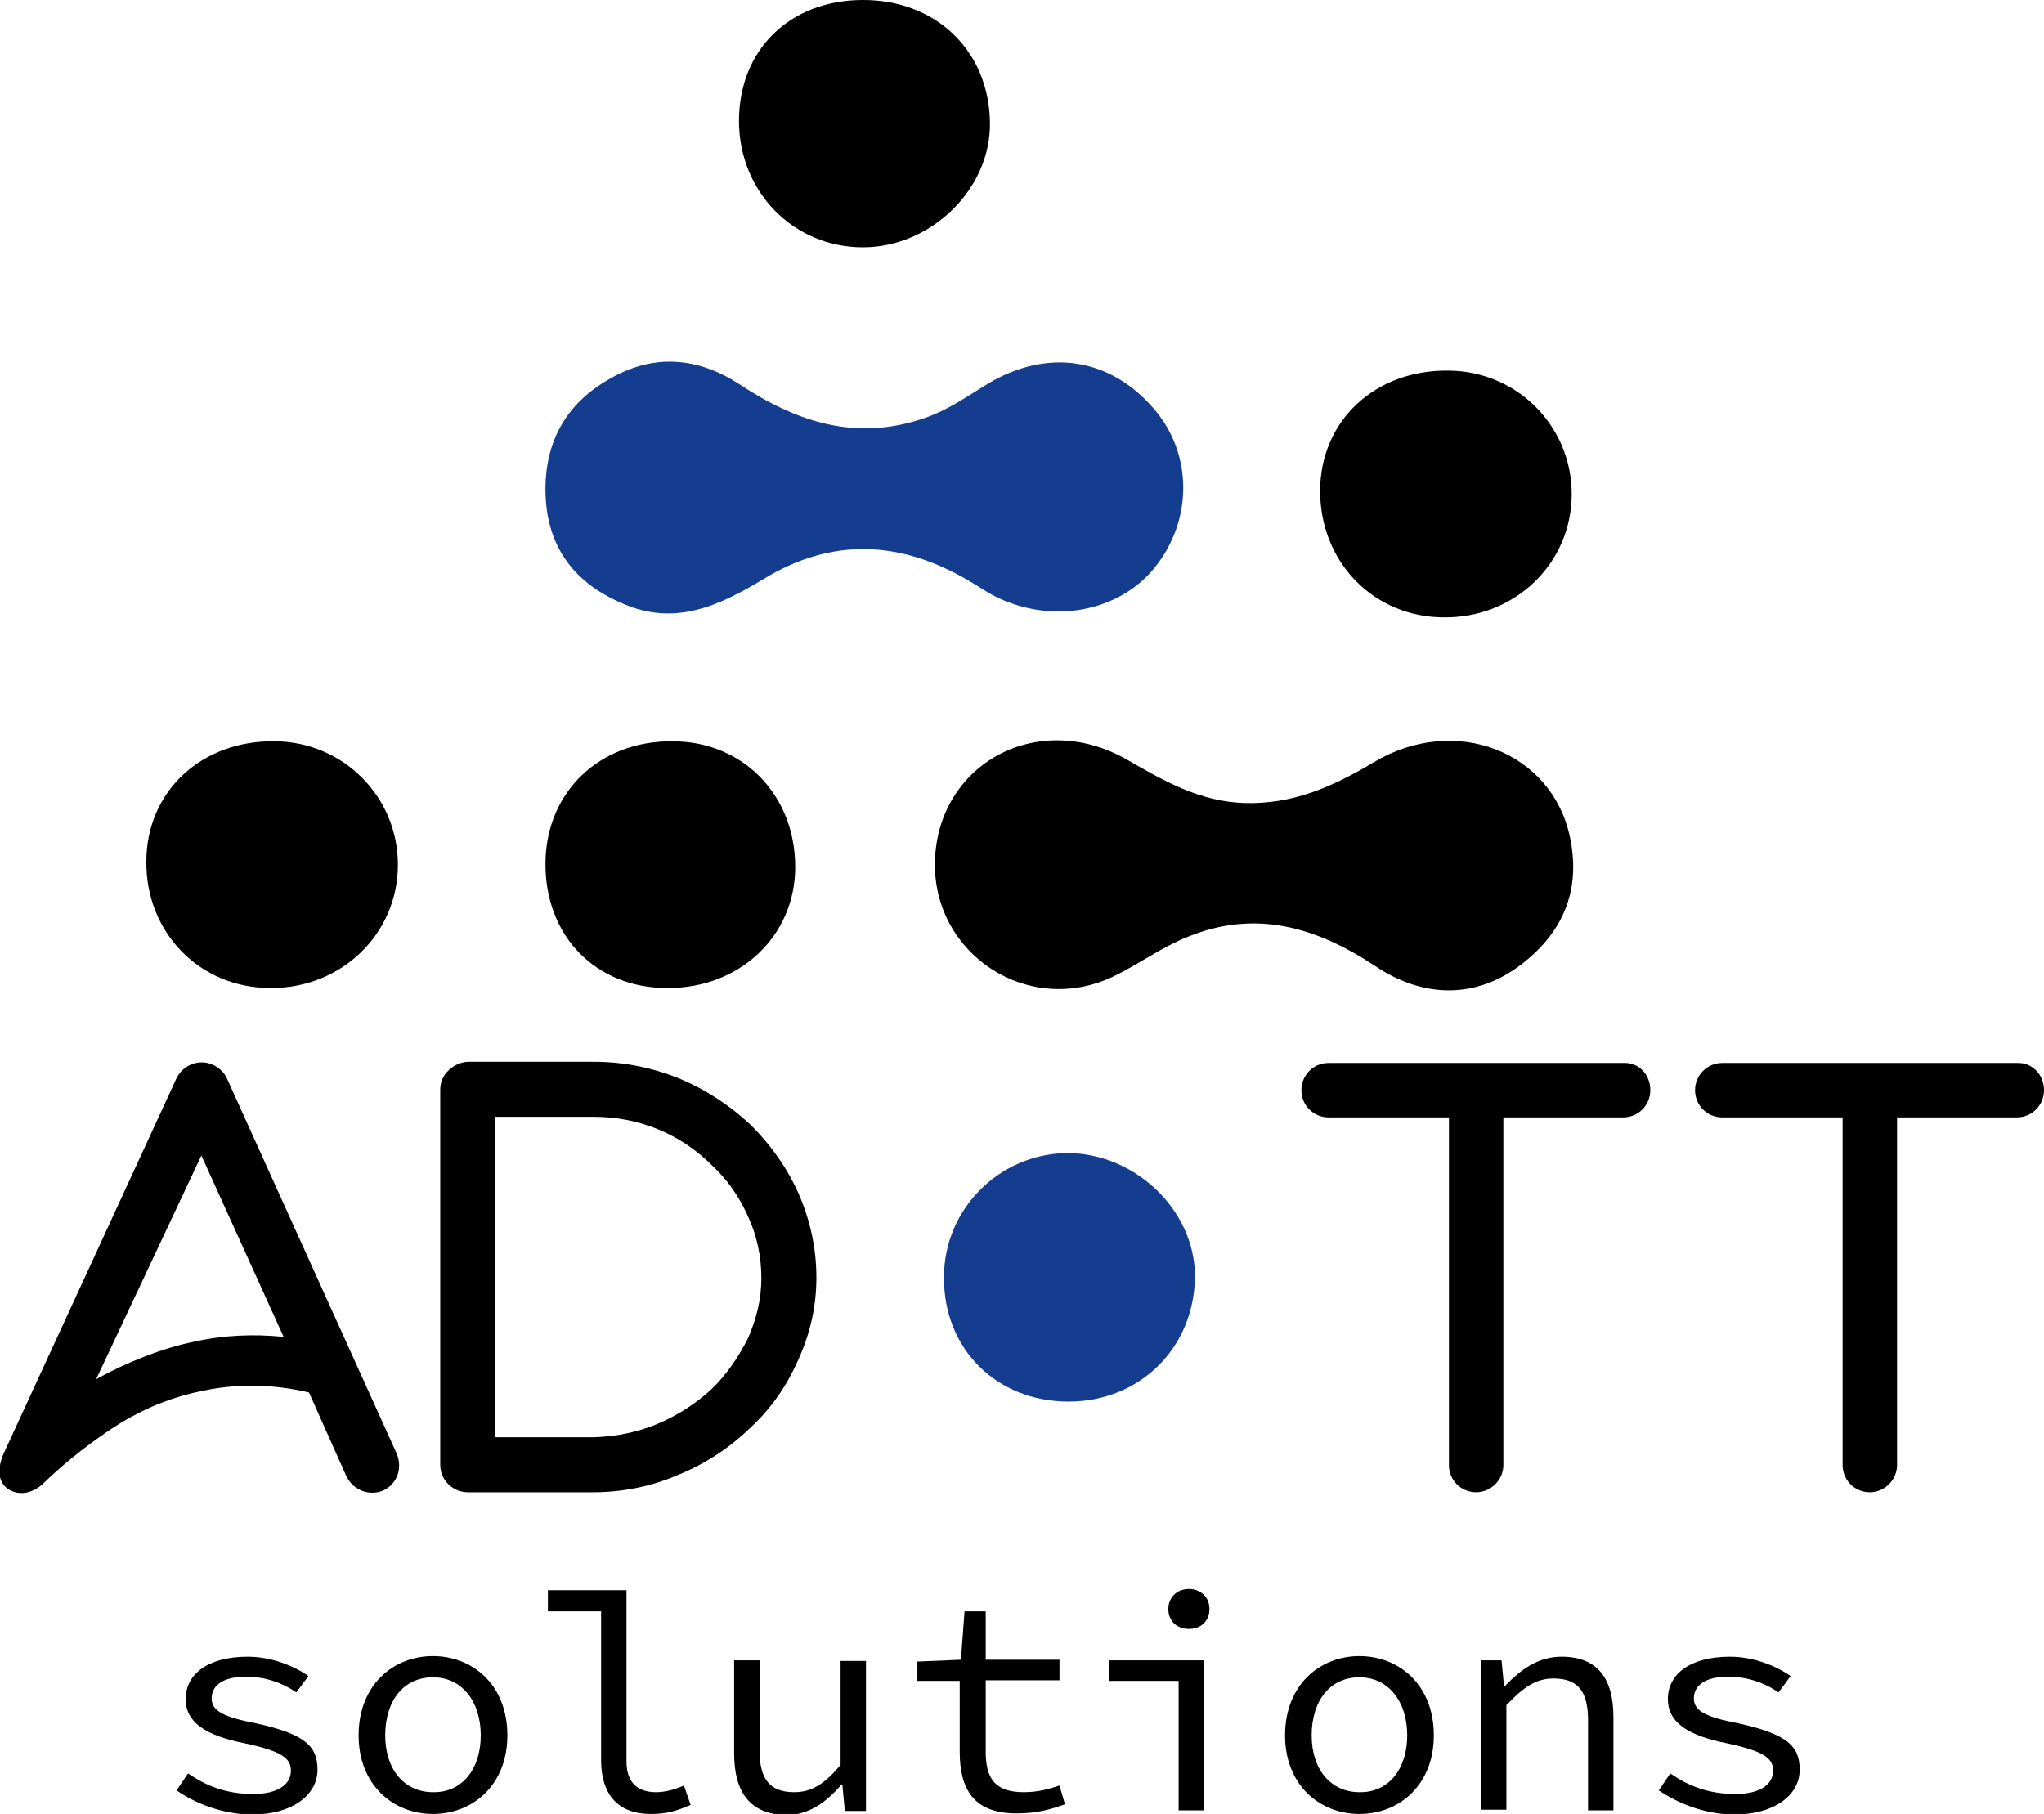
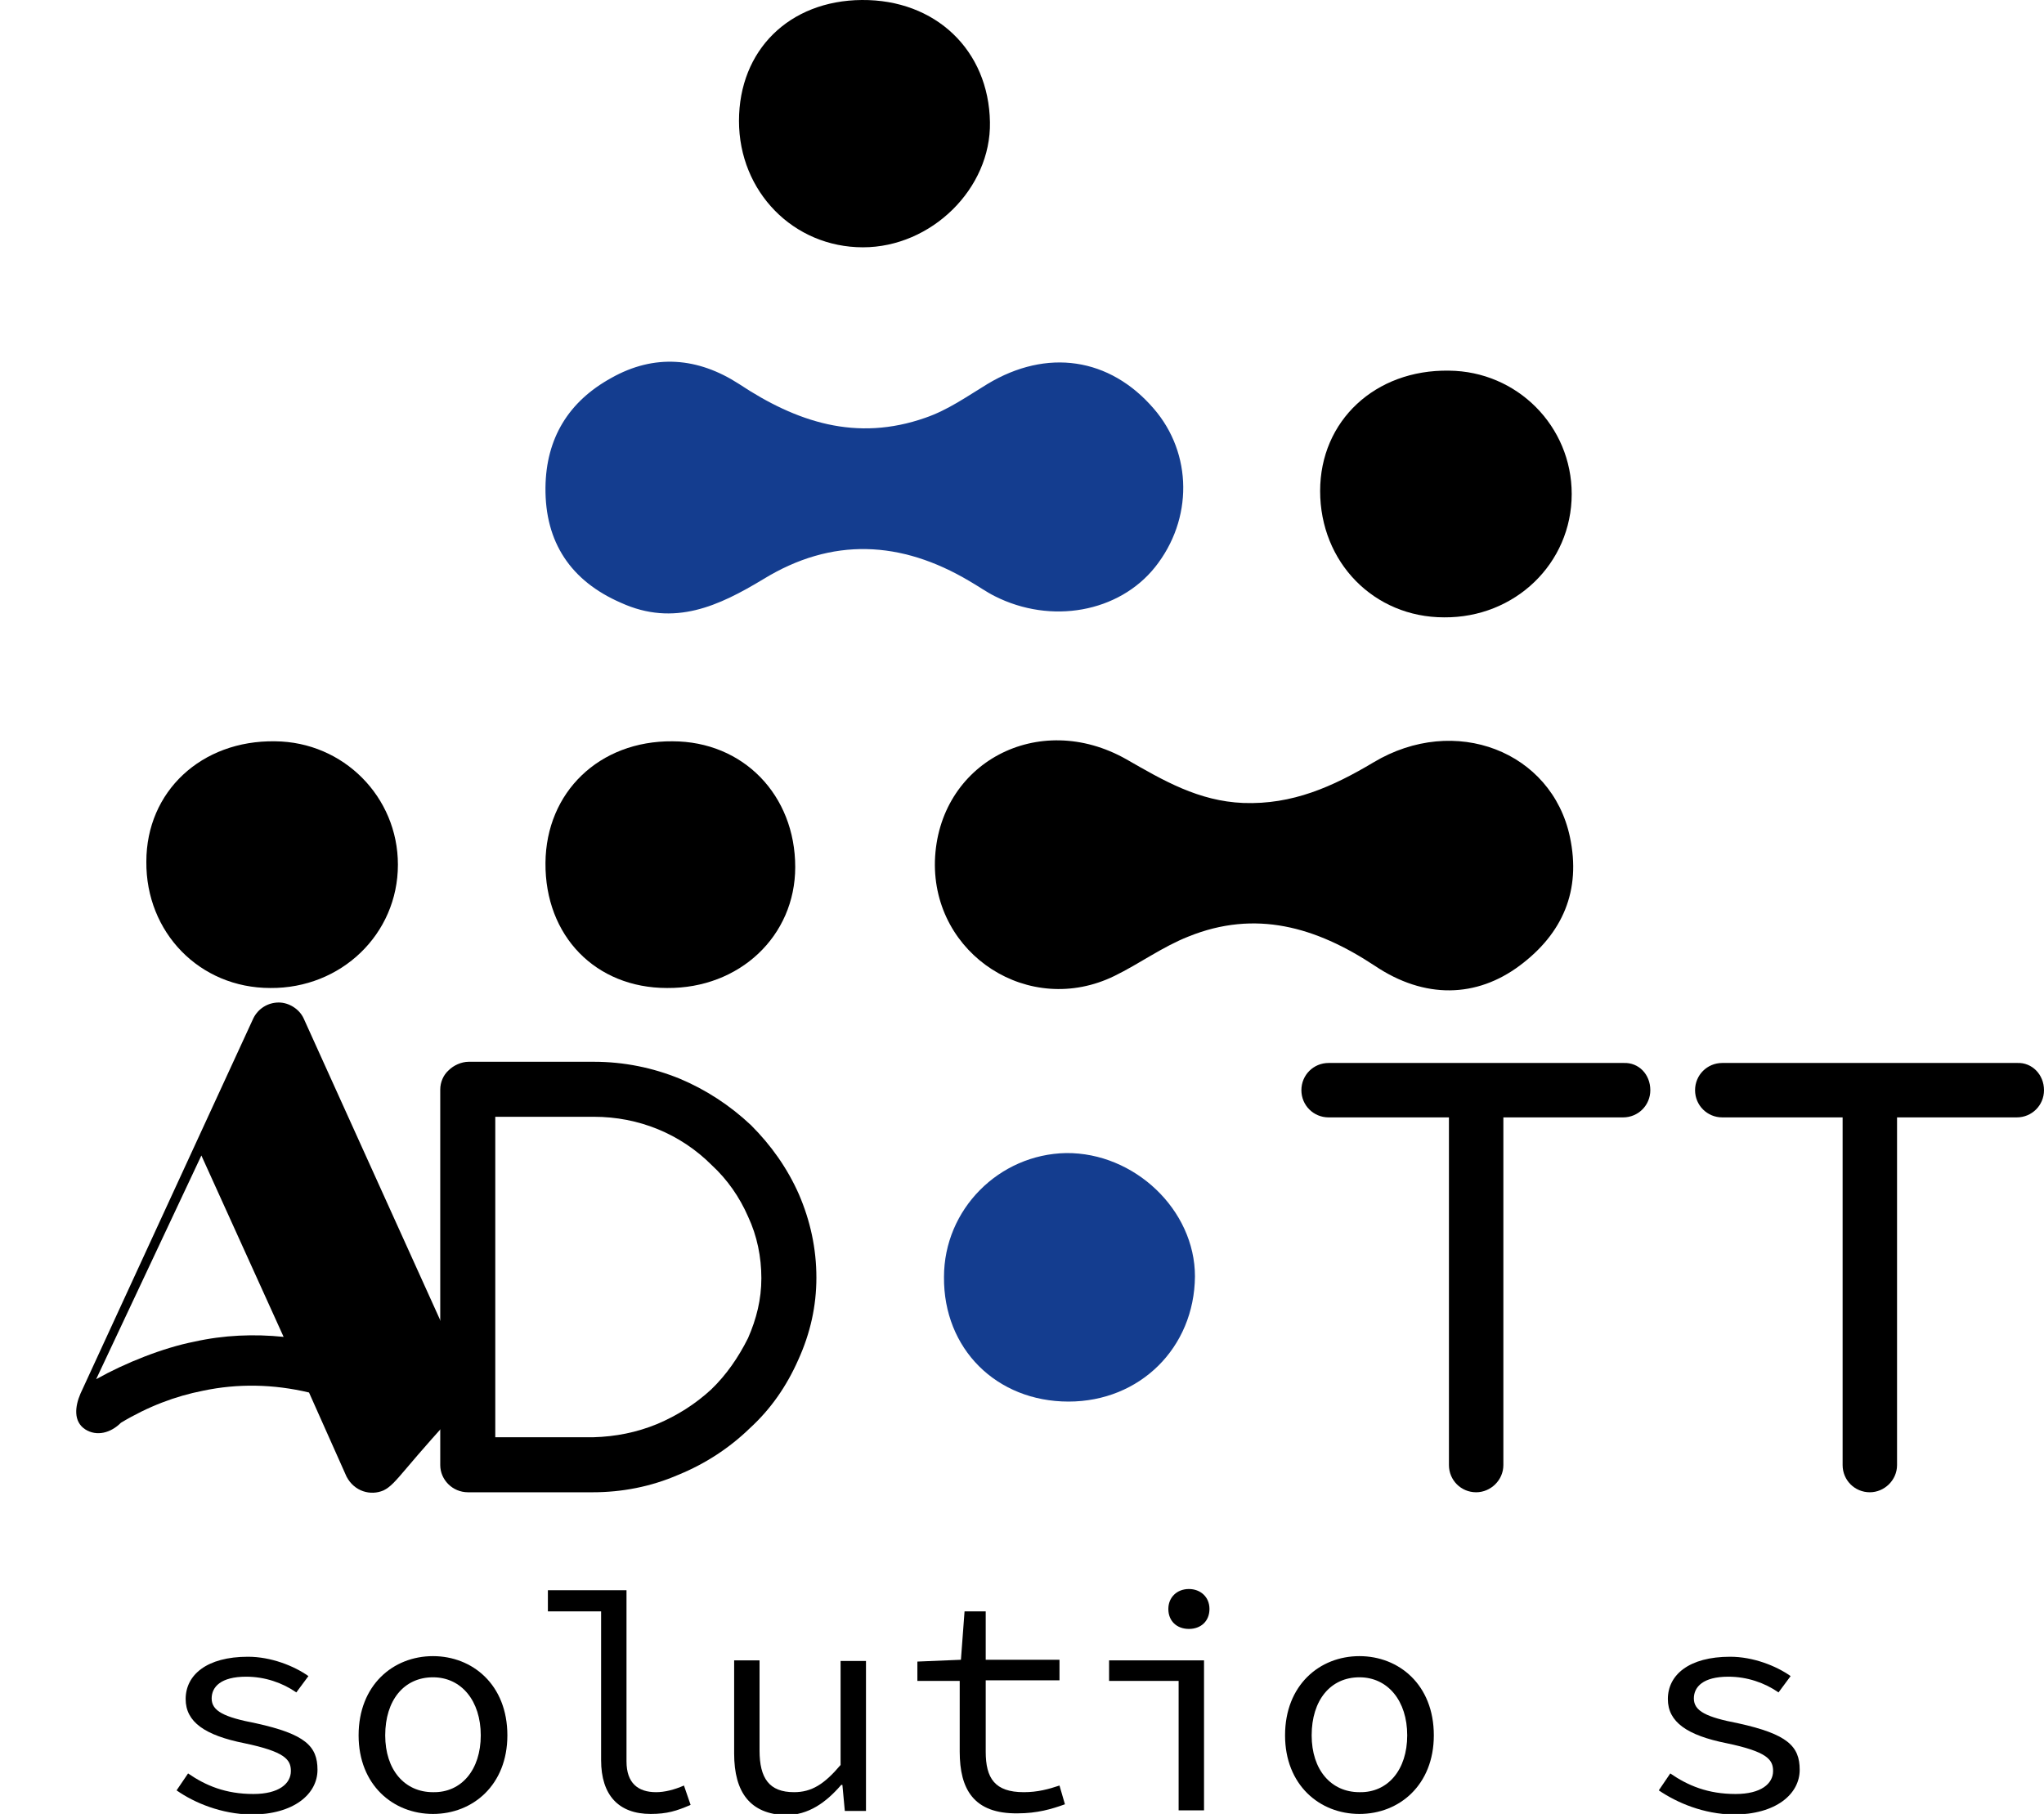
<svg xmlns="http://www.w3.org/2000/svg" version="1.1" id="Layer_1" x="0px" y="0px" viewBox="0 0 338 300" style="enable-background:new 0 0 338 300;" xml:space="preserve">
  <style type="text/css">
	.st0{fill:#B3B3B3;}
	.st1{fill:#FFFFFF;}
	.st2{fill:#143D8F;}
	.st3{fill:#151416;}
	.st4{fill:none;}
</style>
  <g>
    <g>
      <g>
        <path class="st2" d="M90.2,80.6c0.1-8.1,3.8-14.2,10.9-18.1c7.1-4,14.3-3.4,21.1,1c9.5,6.3,19.4,9.6,30.8,5.6     c3.8-1.3,7-3.6,10.3-5.6c9.8-5.9,20.2-4.4,27.5,4.1c6.4,7.4,6.5,18.3,0.2,26.2c-6,7.5-17.2,9.5-26.5,4.8     c-1.4-0.7-2.8-1.7-4.2-2.5c-11.3-6.7-22.7-7.3-34.1-0.3c-7.3,4.4-14.7,7.9-23.5,3.9C94.4,96.1,90.1,89.7,90.2,80.6" />
        <path d="M154.6,142.4c0.5-16.2,17.1-25.1,31.7-16.8c6.1,3.5,11.9,6.9,19.3,7.2c8.1,0.3,14.8-2.7,21.5-6.7     c13.5-8.1,29.5-1.8,32.5,12.3c1.9,8.9-1.2,16-8.3,21.3c-7.1,5.3-15.7,5.6-24,0c-9.7-6.4-19.7-9.3-30.8-4.8     c-4.3,1.7-8.1,4.5-12.2,6.5C170.2,168.3,154.2,157.9,154.6,142.4" />
        <path d="M90.2,142.7c0.1-11.7,8.9-20.2,21-20.1c11.7,0,20.3,8.9,20.3,20.8c0,11.4-9.2,20.1-21.2,20     C98.5,163.4,90.1,154.8,90.2,142.7" />
        <path class="st2" d="M176.7,231.8c-11.9,0-20.7-8.7-20.6-20.6c0-11.2,9.1-20.3,20.2-20.5c11.3-0.1,21.3,9.4,21.3,20.4     C197.5,222.9,188.5,231.8,176.7,231.8" />
        <path d="M122.2,20c0-11.7,8.3-19.9,20.3-20c12.2-0.1,21,8.3,21.2,20.2c0.2,11-9.7,20.7-21,20.7C131.2,40.9,122.2,31.7,122.2,20" />
        <path d="M218.3,81.2c0-11.6,9.1-20.1,21.3-19.9c11.3,0.1,20.3,9.2,20.3,20.4c0,11.5-9.4,20.5-21.1,20.4     C227.2,102.1,218.3,93,218.3,81.2" />
        <path d="M24.2,142.5c0-11.6,9.1-20.1,21.3-19.9c11.3,0.1,20.3,9.2,20.3,20.4c0,11.5-9.4,20.5-21.1,20.4     C33,163.4,24.1,154.2,24.2,142.5" />
-         <path d="M63.4,246.5c-2.1,0.9-4.8,0.2-6.1-2.3l-6.2-13.9c-5.9-1.4-11.8-1.5-17.5-0.3c-4.6,0.9-9.1,2.6-13.6,5.3     c-4.5,2.8-9.2,6.5-12.7,9.9c-1.7,1.7-4,2.3-5.9,1.1c-2-1.3-1.7-3.8-0.8-5.9l28.6-62.1c0.8-1.6,2.4-2.6,4.2-2.6     c1.7,0,3.4,1.1,4.1,2.6l28.1,62.1C66.6,242.8,65.7,245.4,63.4,246.5 M33.3,191.1l-17.4,37c4.8-2.7,11.1-5.2,16.2-6.2     c4.9-1.1,9.9-1.3,14.8-0.8L33.3,191.1z" />
+         <path d="M63.4,246.5c-2.1,0.9-4.8,0.2-6.1-2.3l-6.2-13.9c-5.9-1.4-11.8-1.5-17.5-0.3c-4.6,0.9-9.1,2.6-13.6,5.3     c-1.7,1.7-4,2.3-5.9,1.1c-2-1.3-1.7-3.8-0.8-5.9l28.6-62.1c0.8-1.6,2.4-2.6,4.2-2.6     c1.7,0,3.4,1.1,4.1,2.6l28.1,62.1C66.6,242.8,65.7,245.4,63.4,246.5 M33.3,191.1l-17.4,37c4.8-2.7,11.1-5.2,16.2-6.2     c4.9-1.1,9.9-1.3,14.8-0.8L33.3,191.1z" />
        <path d="M98,246.8L98,246.8H77.4c-2.6,0-4.6-2.1-4.6-4.5v-62.1c0-1.2,0.5-2.4,1.4-3.2c0.8-0.8,2.1-1.4,3.3-1.4h20.7     c5,0,9.8,1,14.2,2.8c4.3,1.8,8.3,4.4,11.8,7.7c3.3,3.3,6,7.1,7.9,11.4c1.9,4.4,2.9,9,2.9,13.8c0,4.7-1,9.2-3,13.6     c-1.9,4.3-4.5,8.1-8,11.3c-3.4,3.3-7.4,5.9-11.8,7.7C107.6,245.9,102.8,246.8,98,246.8 M81.9,237.7h16.2     c3.7-0.1,7.2-0.8,10.6-2.2c3.3-1.4,6.3-3.3,8.9-5.7c2.5-2.4,4.5-5.3,6.1-8.5c1.4-3.2,2.2-6.4,2.2-9.9c0-3.5-0.7-7-2.2-10.2     c-1.4-3.2-3.4-6.1-6-8.5c-5.2-5.2-12.1-8-19.5-8H81.9V237.7z" />
        <path d="M272.9,180.3c0,2.5-2,4.5-4.5,4.5h-19.8v57.5c0,2.5-2.1,4.5-4.5,4.5c-2.5,0-4.5-2-4.5-4.5v-57.5h-19.9     c-2.5,0-4.5-2-4.5-4.5c0-2.5,2-4.5,4.5-4.5h48.8C271,175.7,272.9,177.7,272.9,180.3" />
        <path d="M338,180.3c0,2.5-2,4.5-4.5,4.5h-19.8v57.5c0,2.5-2.1,4.5-4.5,4.5c-2.5,0-4.5-2-4.5-4.5v-57.5h-19.9     c-2.5,0-4.5-2-4.5-4.5c0-2.5,2-4.5,4.5-4.5h48.8C336,175.7,338,177.7,338,180.3" />
        <path d="M29.2,296.1l1.9-2.8c2.9,2,6.2,3.4,10.8,3.4c4.2,0,6.2-1.7,6.2-3.8c0-1.9-1-3.2-7.7-4.6c-6.5-1.3-9.7-3.5-9.7-7.3     c0-4,3.5-7,10.3-7c3.8,0,7.6,1.5,10,3.2l-2,2.7c-2.3-1.6-5.2-2.6-8.3-2.6c-4.2,0-5.7,1.7-5.7,3.6c0,2.1,2.1,3.1,7.3,4.1     c8.2,1.8,10.2,3.8,10.2,7.7c0,4-3.9,7.4-11,7.4C36.6,300,32.2,298.2,29.2,296.1" />
        <path d="M59.3,287c0-8.3,5.7-13.1,12.3-13.1c6.5,0,12.3,4.7,12.3,13.1c0,8.2-5.7,13-12.3,13C65,300,59.3,295.2,59.3,287      M79.5,287c0-5.7-3.2-9.6-7.9-9.6c-4.8,0-7.9,3.8-7.9,9.6c0,5.7,3.2,9.4,7.9,9.4C76.3,296.5,79.5,292.7,79.5,287" />
        <path d="M99.4,291.1v-24.6h-8.8V263h13v28.3c0,3.6,1.9,5.1,4.9,5.1c1.4,0,3-0.4,4.6-1.1l1.1,3.2c-2.3,1-3.9,1.5-6.6,1.5     C102.3,300,99.4,296.9,99.4,291.1" />
        <path d="M121.4,290v-15.4h4.2v14.9c0,4.6,1.6,6.9,5.7,6.9c2.9,0,5-1.3,7.7-4.5v-17.2h4.2v24.8h-3.5l-0.4-4.3h-0.2     c-2.5,2.9-5.4,5-9.2,5C124.1,300,121.4,296.5,121.4,290" />
        <path d="M158.7,289.7V278h-7v-3.2l7.2-0.3l0.6-8h3.5v8h12.2v3.4h-12.2v11.8c0,4.4,1.5,6.7,6.3,6.7c2.3,0,4.1-0.5,5.9-1.1l0.9,3.1     c-2.2,0.8-4.6,1.5-7.8,1.5C161,300,158.7,295.9,158.7,289.7" />
        <path d="M194.9,278h-11.5v-3.4h15.7v24.8h-4.2V278z M193.2,266.1c0-1.9,1.4-3.3,3.4-3.3c1.9,0,3.4,1.3,3.4,3.3     c0,2-1.4,3.3-3.4,3.3C194.6,269.4,193.2,268.1,193.2,266.1" />
        <path d="M212.5,287c0-8.3,5.7-13.1,12.3-13.1c6.5,0,12.3,4.7,12.3,13.1c0,8.2-5.7,13-12.3,13C218.2,300,212.5,295.2,212.5,287      M232.7,287c0-5.7-3.2-9.6-7.9-9.6c-4.8,0-7.9,3.8-7.9,9.6c0,5.7,3.2,9.4,7.9,9.4C229.5,296.5,232.7,292.7,232.7,287" />
-         <path d="M244.8,274.6h3.5l0.4,4.2h0.2c2.6-2.7,5.5-4.8,9.3-4.8c5.9,0,8.6,3.5,8.6,10v15.4h-4.2v-14.9c0-4.7-1.6-6.9-5.7-6.9     c-3,0-5,1.5-7.8,4.4v17.3h-4.2V274.6z" />
        <path d="M274.3,296.1l1.9-2.8c2.9,2,6.2,3.4,10.8,3.4c4.2,0,6.2-1.7,6.2-3.8c0-1.9-1-3.2-7.7-4.6c-6.5-1.3-9.7-3.5-9.7-7.3     c0-4,3.5-7,10.3-7c3.8,0,7.6,1.5,10,3.2l-2,2.7c-2.3-1.6-5.2-2.6-8.3-2.6c-4.2,0-5.7,1.7-5.7,3.6c0,2.1,2.1,3.1,7.3,4.1     c8.2,1.8,10.2,3.8,10.2,7.7c0,4-3.9,7.4-11,7.4C281.7,300,277.4,298.2,274.3,296.1" />
      </g>
    </g>
  </g>
</svg>